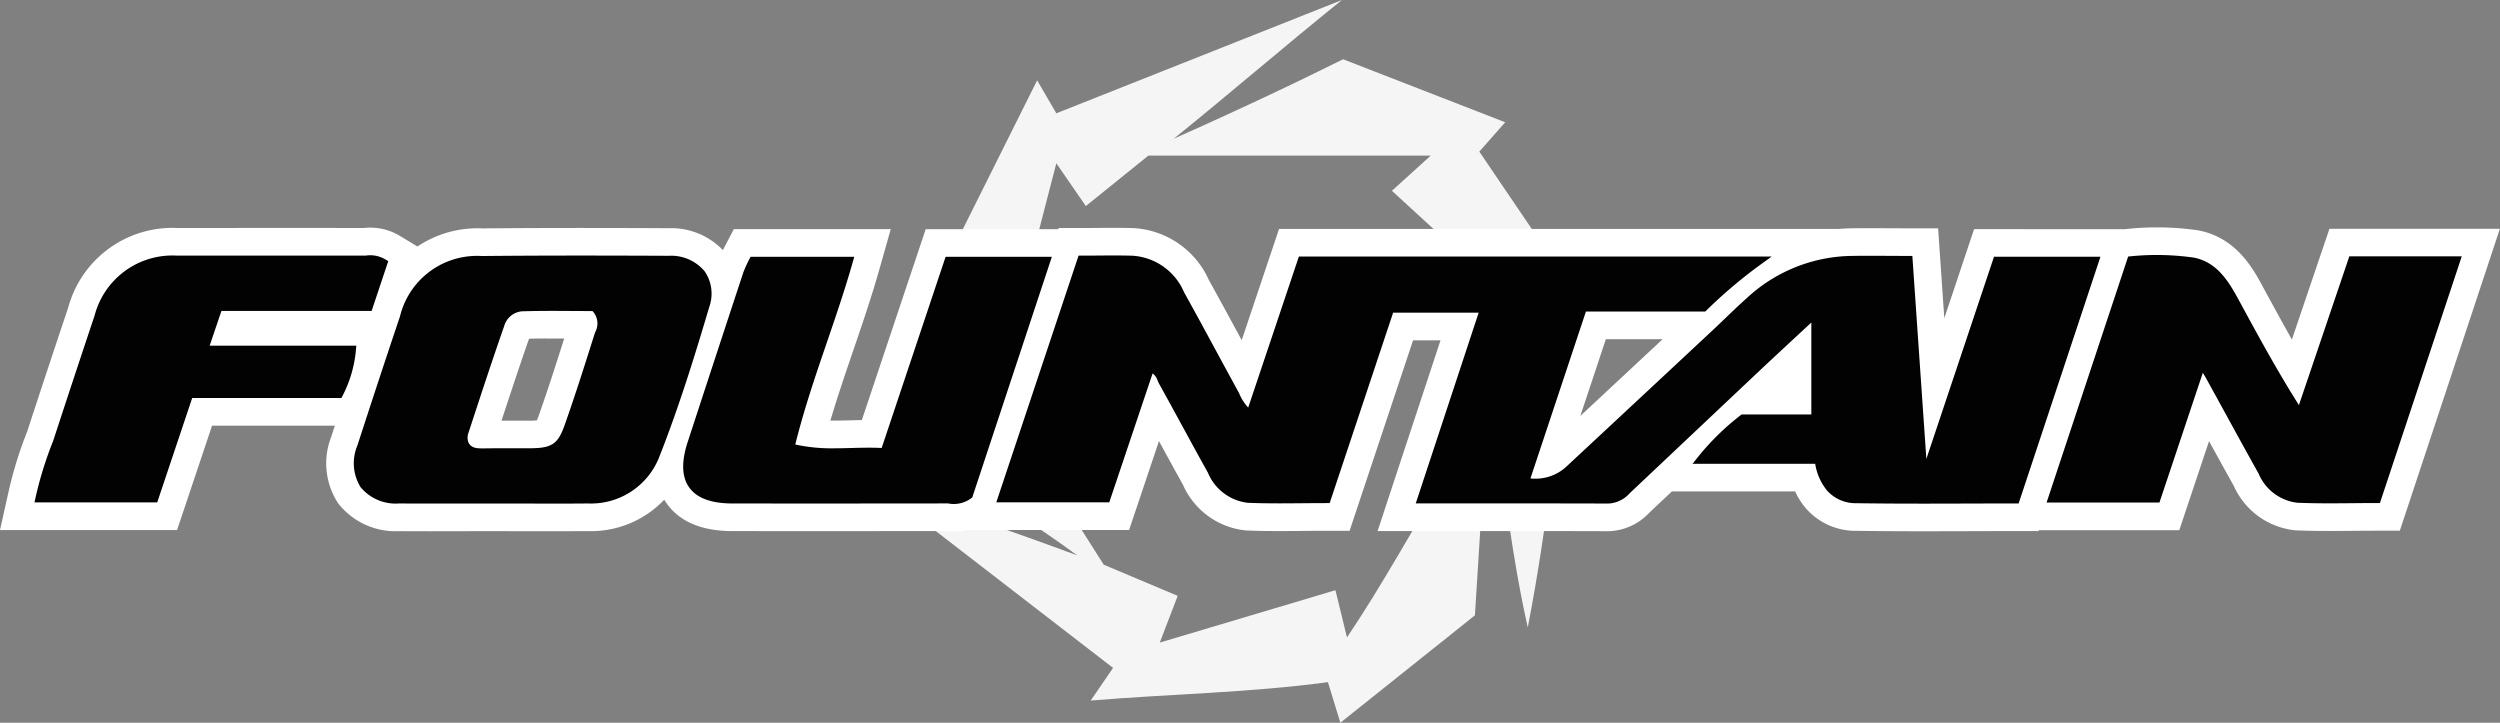
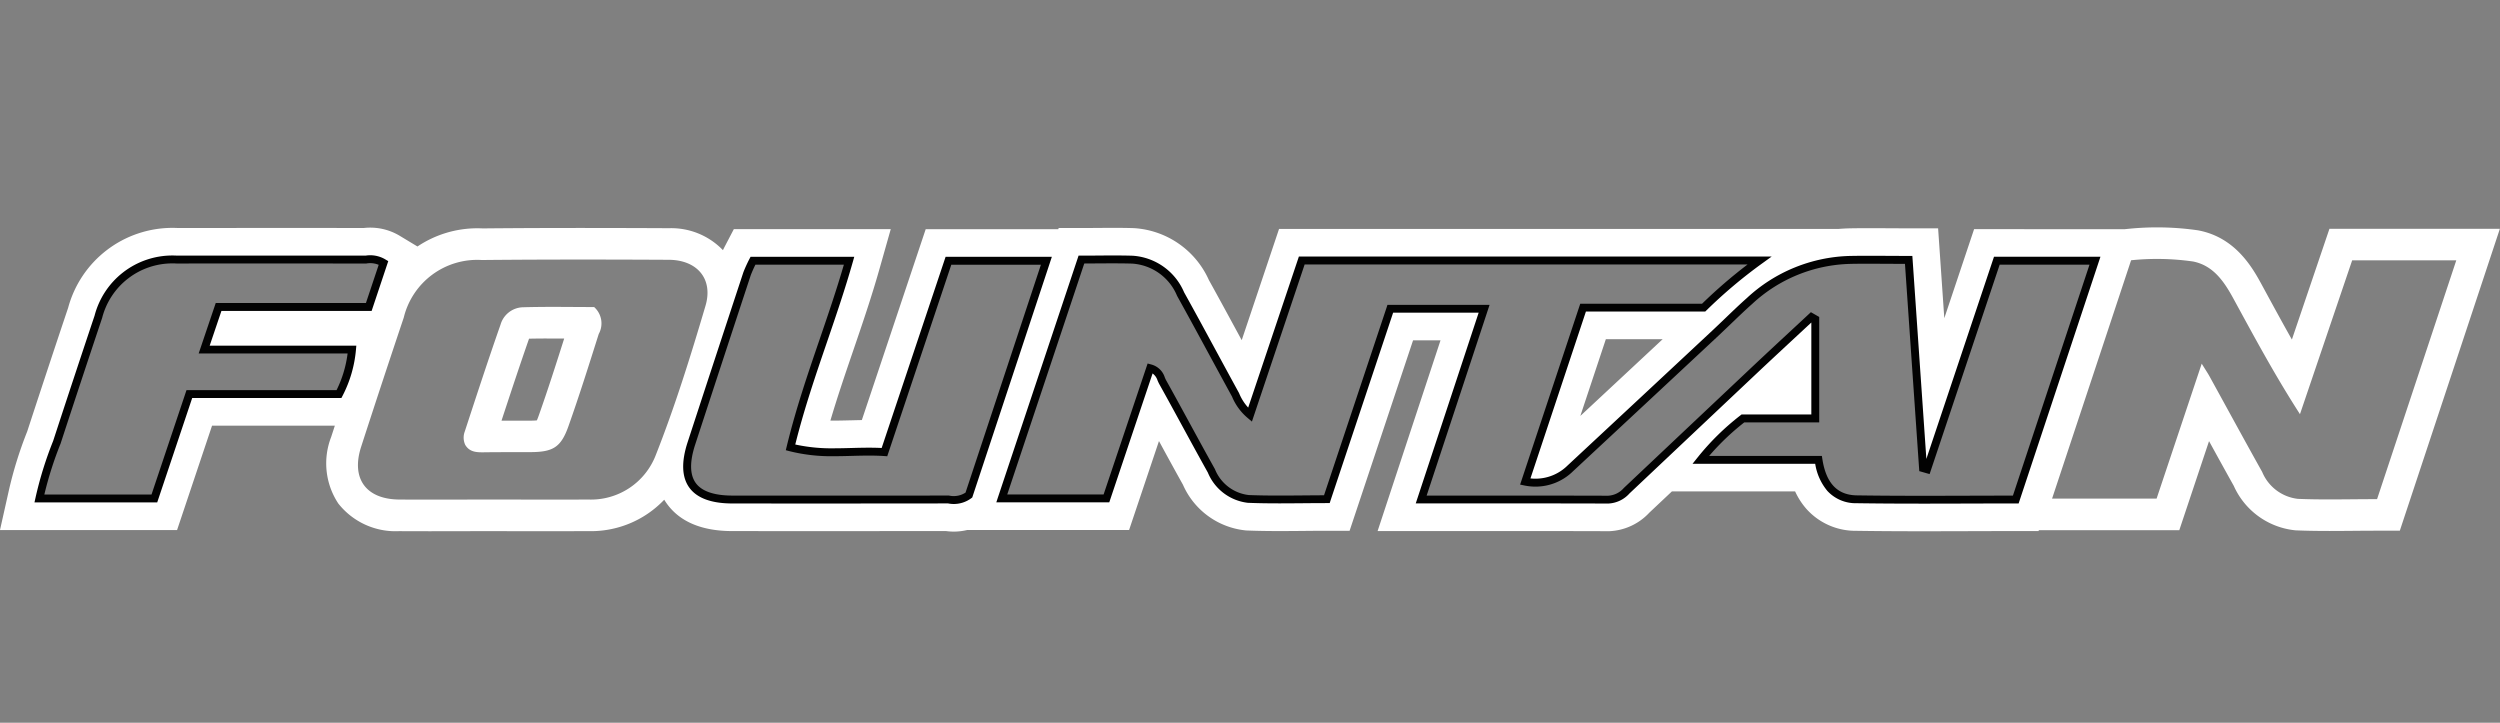
<svg xmlns="http://www.w3.org/2000/svg" width="292.936" height="84.688" viewBox="0 0 292.936 84.688">
  <rect x="0" y="0" width="292.936" height="84.688" fill="#808080" stroke="none" />
  <g id="fountain_boats_logo_black_white" transform="translate(-852 1105.274)">
    <g id="Group_807" data-name="Group 807" transform="translate(380.497 76.333)">
      <g id="Group_2" data-name="Group 2" transform="translate(471.503 -1204.464)">
-         <path id="Union_1" data-name="Union 1" d="M52.926,79.929c-9.264,1.246-18.469,1.379-27.8,2.158l2.623-3.828L0,56.845c.043-.064.087-.122.123-.186,7.27,2.716,16.18,5.718,23.424,8.416-4.293-3.17-9.557-6.441-13.776-9.566h10.12l6.766,10.659,8.665,3.65-2.1,5.475L53.8,69.158c.077.262.138.527.2.792l1.156,4.738c4.2-6.23,7.743-12.8,11.644-19.146l4.384.011c-.345,5.53-.688,10.987-1.035,16.546-5.218,4.166-10.458,8.347-15.768,12.588C53.905,83.144,53.453,81.657,52.926,79.929ZM73.272,55.547h5.855c-.732,6.062-1.631,12.013-2.786,17.974C75.008,67.618,74.18,61.625,73.272,55.547ZM7.554,32.039c3.789-7.585,7.508-15.029,11.3-22.63.1.16.194.323.28.487L21.1,13.276C32.1,8.908,43.166,4.516,54.567,0,47.91,5.353,41.361,11.016,34.858,16.253,39.1,14.378,44.652,11.819,48.8,9.826c1.957-.938,3.9-1.9,5.9-2.883C61.021,9.4,67.332,11.849,73.7,14.326l-.987,1.117-2.049,2.32L80.33,32.012H70.95c-3.436-3.148-6.959-6.381-10.53-9.658l1.646-1.492.021-.014,2.888-2.618H31.89c-2.242,1.8-4.709,3.8-7.333,5.914L21.1,19.129l-2.716,10.5c-.194.806-.4,1.611-.623,2.411Z" transform="translate(102.674 22.858)" fill="#f5f5f5" />
        <g id="Group_1" data-name="Group 1" transform="translate(0 49.499)">
          <path id="Union_2_-_Outline" data-name="Union 2 - Outline" d="M109.264,29.951a2.961,2.961,0,0,0,1.764-.582L120.11,1.914H108.632l-7.5,22.418c-1.3-.088-2.582-.053-3.869-.02a24.355,24.355,0,0,1-7.138-.534c1.849-7.624,4.78-14.524,6.86-21.872H85.73a15.385,15.385,0,0,0-.687,1.509Q81.766,13.353,78.517,23.3c-1.426,4.368.185,6.584,4.807,6.587q12.651.012,25.316-.005a2.954,2.954,0,0,0,.624.067h0m113.589-.04c3.577,0,7.18-.022,10.847-.022l9.28-27.98-11.5,0-8.173,24.433-.473-.135c-.556-8.027-1.11-16.052-1.684-24.393-2.473,0-4.666-.043-6.859,0a17.96,17.96,0,0,0-11.784,4.807c-1.364,1.21-2.651,2.507-3.985,3.754q-8.506,7.942-17.023,15.867a5.835,5.835,0,0,1-5.278,1.549L183,7.4h14.127a57.081,57.081,0,0,1,6.544-5.521H150.035l-6.067,18.077a6.044,6.044,0,0,1-1.694-2.336c-2.153-3.933-4.266-7.889-6.441-11.81a6.614,6.614,0,0,0-5.664-4.027c-1.894-.057-3.792-.012-5.952-.012l-9.333,27.988h12.261l5.127-15.25c1.072.29,1.156,1.072,1.469,1.634,1.922,3.451,3.777,6.94,5.7,10.388a5.329,5.329,0,0,0,4.348,3.293c3.022.121,6.052.03,9.183.03,2.511-7.536,4.973-14.929,7.436-22.316h11c-2.483,7.529-4.889,14.817-7.373,22.351,7.611,0,14.754-.01,21.894.013a3.062,3.062,0,0,0,2.185-1.05q7.547-7.126,15.1-14.246c2.171-2.045,4.364-4.068,6.549-6.1l.448.256V20.388h-8.483a29.158,29.158,0,0,0-4.937,4.85h13.8c.433,2.764,1.752,4.571,4.454,4.621,2.6.04,5.2.052,7.814.052M62.937,29.9q1.738,0,3.477-.011A8.132,8.132,0,0,0,74.336,24.7c2.256-5.712,4.087-11.6,5.83-17.5.938-3.161-.977-5.384-4.3-5.4-7.29-.037-14.6-.047-21.9.025A8.856,8.856,0,0,0,44.813,8.57Q42.277,16.122,39.822,23.7c-1.208,3.725.556,6.163,4.469,6.191,3.651.023,7.3,0,10.948,0q1.977,0,3.948.005,1.875,0,3.749.006m-.6-22.585c1.635,0,3.241.02,4.782.02l-.005-.008a2.565,2.565,0,0,1,.546,3.165c-1.141,3.612-2.281,7.23-3.546,10.8-.88,2.486-1.81,3.027-4.436,3.042-1.825.008-3.649-.005-5.473.02-.863.01-1.685-.018-2.19-.875a2.035,2.035,0,0,1-.052-1.562c1.369-4.183,2.734-8.368,4.19-12.521a2.816,2.816,0,0,1,2.539-2.033c1.221-.037,2.441-.048,3.644-.048M270.456,29.877c1.818,0,3.665-.032,5.578-.032,3.09-9.315,6.15-18.541,9.283-27.985h-12.2L267,19.889c-2.928-4.547-5.3-8.96-7.7-13.363C258.2,4.493,256.942,2.495,254.481,2a29.841,29.841,0,0,0-7.268-.146c-3.1,9.368-6.15,18.549-9.26,27.93H250.2l5.288-15.814c.474.769.719,1.126.925,1.506,2.053,3.725,4.082,7.466,6.158,11.178a5.161,5.161,0,0,0,4.191,3.158c1.225.051,2.452.066,3.692.066h0M15.592,29.768l4.1-12.235H37.224a13.98,13.98,0,0,0,1.522-5.216H21.426l1.689-4.992h17.6L42.441,2.16a3.007,3.007,0,0,0-2.063-.388q-11.069-.012-22.14,0a8.969,8.969,0,0,0-9.21,6.706Q6.569,15.823,4.166,23.185a42.524,42.524,0,0,0-2.047,6.582H15.592m93.673,3.881h0a6.664,6.664,0,0,1-.936-.066c-4.792.006-9.655.01-14.459.01q-5.276,0-10.549-.005c-3.554,0-6.133-1.076-7.666-3.191q-.172-.237-.321-.485a11.849,11.849,0,0,1-8.975,3.679c-1.034.007-2.124.01-3.421.01q-1.631,0-3.261,0h-.538q-1.587,0-3.178-.005h-.715q-1.827,0-3.646.005t-3.657.005c-1.374,0-2.575,0-3.674-.01a8.532,8.532,0,0,1-7.131-3.245,8.526,8.526,0,0,1-.832-7.785l.432-1.33H22.35l-4.1,12.235H-2.5l1.008-4.5A46.358,46.358,0,0,1,.689,21.922c1.588-4.861,3.2-9.74,4.8-14.505A12.662,12.662,0,0,1,17.707-1.941c.208,0,.419.005.627.015,3.641,0,7.332-.006,10.973-.006,3.589,0,7.228,0,10.819.006a6.7,6.7,0,0,1,4.222.918L46.419.24a12.611,12.611,0,0,1,7-2.134c.211,0,.424.005.636.016,3.629-.035,7.438-.052,11.638-.052,3.065,0,6.4.009,10.191.028A8.4,8.4,0,0,1,82.212.67q.117-.24.24-.475l1.037-1.987h18.388l-1.332,4.7c-.922,3.257-2.01,6.44-3.063,9.519-.917,2.681-1.855,5.424-2.679,8.216l.421,0c.643,0,1.3-.017,1.944-.034h.055c.414-.011.836-.022,1.265-.029L105.97-1.784h15.535l.048-.143h2.665c.668,0,1.318,0,1.947-.009.611,0,1.207-.008,1.792-.008.895,0,1.633.01,2.323.03l.13.006a10.312,10.312,0,0,1,8.742,6.078c1.3,2.344,2.591,4.728,3.842,7.036l.006.011,4.375-13.035h65.577q.62-.051,1.246-.067h.02c.69-.014,1.414-.02,2.276-.02.733,0,1.459,0,2.227.009.783,0,1.593.01,2.428.01H224.6l.237,3.444q.246,3.578.488,7.086l3.491-10.435,17.645.005.374-.038A33.531,33.531,0,0,1,255-1.661l.1.015.1.021c4.336.874,6.292,4.456,7.342,6.381l.384.707c1.015,1.868,2.047,3.766,3.128,5.68l4.4-12.979h19.971L278.7,33.542h-2.669c-.953,0-1.906.008-2.828.016-.9.008-1.836.016-2.75.016h0c-1.487,0-2.708-.022-3.844-.069l-.132-.005-.131-.015a8.861,8.861,0,0,1-7.1-5.193c-.973-1.742-1.945-3.506-2.9-5.245L252.861,33.48H236.405l-.035.106H233.7c-1.839,0-3.69.006-5.48.011-1.762.005-3.584.011-5.367.011-3.065,0-5.566-.017-7.871-.052h-.011a7.71,7.71,0,0,1-5.761-2.519,8.377,8.377,0,0,1-1.366-2.1H193.409l-2.654,2.5A6.79,6.79,0,0,1,186.08,33.6l-.083,0h-.083c-4.164-.014-8.2-.015-11.6-.015l-10.279,0h-5.113l1.6-4.855c1.241-3.765,2.463-7.468,3.685-11.17l2.087-6.325h-3.217c-1.54,4.62-3.081,9.247-4.637,13.917l-2.8,8.4h-2.665c-.931,0-1.874.008-2.785.017s-1.847.016-2.772.016c-1.455,0-2.654-.021-3.775-.066l-.131-.005-.13-.014a9.018,9.018,0,0,1-7.265-5.34c-.952-1.707-1.9-3.441-2.812-5.121l-3.5,10.419H110.841A6.637,6.637,0,0,1,109.264,33.648Zm-49.773-22.6c-1.108,3.176-2.181,6.42-3.224,9.6,1.146,0,2.264,0,3.389,0,.35,0,.591-.016.752-.032.056-.123.128-.3.215-.547,1.052-2.971,2.036-6.039,2.987-9.043-.425,0-.852,0-1.279,0C61.257,11.016,60.336,11.025,59.492,11.044Zm126.176.053-2.99,8.993q4.907-4.57,9.649-8.993Z" transform="translate(2.497 2)" fill="#fff" />
          <g id="Group_3" data-name="Group 3" transform="translate(4.039 3.236)">
-             <path id="Union_2" data-name="Union 2" d="M106.521,28.187q-12.664.017-25.316,0c-4.622,0-6.233-2.22-4.807-6.587q3.25-9.948,6.526-19.887A15.384,15.384,0,0,1,83.611.208H94.869c-2.08,7.348-5.012,14.248-6.86,21.872a24.354,24.354,0,0,0,7.138.534c1.286-.033,2.569-.068,3.869.02l7.5-22.418H117.99l-9.082,27.454a2.961,2.961,0,0,1-2.388.516Zm106.4-.025c-2.7-.05-4.022-1.857-4.454-4.621h-13.8a29.159,29.159,0,0,1,4.937-4.85h8.483V7.064l-.448-.256c-2.185,2.033-4.378,4.057-6.549,6.1q-7.552,7.121-15.1,14.246a3.062,3.062,0,0,1-2.185,1.05c-7.14-.023-14.283-.013-21.894-.013,2.484-7.534,4.89-14.822,7.373-22.351h-11c-2.463,7.388-4.925,14.78-7.436,22.316-3.131,0-6.161.092-9.183-.03a5.33,5.33,0,0,1-4.348-3.293c-1.925-3.448-3.78-6.937-5.7-10.388-.313-.562-.4-1.344-1.469-1.634l-5.126,15.25H112.766L122.1.073c2.16,0,4.058-.045,5.952.012a6.614,6.614,0,0,1,5.664,4.027c2.175,3.922,4.288,7.877,6.441,11.81a6.044,6.044,0,0,0,1.694,2.336L147.916.182h53.636A57.085,57.085,0,0,0,195.007,5.7H180.881L174.1,26.09a5.835,5.835,0,0,0,5.278-1.549Q187.9,16.614,196.4,8.674c1.334-1.246,2.621-2.544,3.985-3.754A17.96,17.96,0,0,1,212.172.113c2.193-.043,4.386,0,6.859,0,.574,8.341,1.128,16.366,1.684,24.393l.473.135L229.36.208l11.5,0-9.28,27.98c-3.667,0-7.27.022-10.847.022C218.121,28.213,215.521,28.2,212.921,28.162ZM57.068,28.2q-1.972,0-3.948,0c-3.649,0-7.3.023-10.948,0C38.258,28.167,36.494,25.729,37.7,22q2.456-7.58,4.992-15.131A8.856,8.856,0,0,1,51.847.123C59.143.052,66.453.062,73.742.1c3.328.017,5.243,2.24,4.3,5.4C76.3,11.4,74.473,17.288,72.216,23A8.132,8.132,0,0,1,64.295,28.2q-1.739.012-3.477.011Q58.943,28.206,57.068,28.2Zm-.5-22.531A2.816,2.816,0,0,0,54.03,7.7c-1.456,4.153-2.82,8.338-4.19,12.521a2.035,2.035,0,0,0,.052,1.562c.5.857,1.326.885,2.19.875,1.824-.025,3.647-.012,5.473-.02,2.626-.015,3.556-.556,4.436-3.042,1.265-3.572,2.4-7.19,3.546-10.8a2.565,2.565,0,0,0-.546-3.165l0,.008c-1.541,0-3.147-.02-4.782-.02C59.01,5.621,57.79,5.632,56.569,5.669ZM264.641,28.113a5.161,5.161,0,0,1-4.191-3.158c-2.077-3.712-4.1-7.453-6.158-11.178-.206-.379-.451-.737-.925-1.506l-5.288,15.814H235.834c3.11-9.381,6.155-18.562,9.26-27.93A29.842,29.842,0,0,1,252.362.3c2.461.5,3.717,2.494,4.827,4.527,2.394,4.4,4.767,8.815,7.7,13.363L271,.162h12.2c-3.133,9.444-6.193,18.671-9.283,27.985-1.914,0-3.762.032-5.581.032C267.093,28.179,265.866,28.164,264.641,28.113ZM0,28.07a42.52,42.52,0,0,1,2.047-6.582q2.4-7.36,4.862-14.707A8.969,8.969,0,0,1,16.118.075q11.069-.012,22.14,0a3.006,3.006,0,0,1,2.063.388L38.6,5.628H21l-1.689,4.992H36.627A13.98,13.98,0,0,1,35.1,15.836H17.569l-4.1,12.235Z" transform="translate(0.577 0.462)" fill="#020202" />
-             <path id="Path_74" data-name="Path 74" d="M1899.822-813.963q-1.8,0-3.6-.006t-3.608-.006h-.381q-1.824,0-3.649.005t-3.65,0c-1.365,0-2.56,0-3.652-.01a5.347,5.347,0,0,1-4.529-1.9,5.34,5.34,0,0,1-.378-4.892c1.627-5.019,3.3-10.105,4.987-15.118a9.29,9.29,0,0,1,9.044-7.1c.188,0,.377.006.565.017,3.681-.036,7.538-.054,11.793-.054,3.05,0,6.352.009,10.093.028a5.09,5.09,0,0,1,4.217,1.831,4.632,4.632,0,0,1,.53,4.165c-1.681,5.679-3.552,11.735-5.844,17.539a8.555,8.555,0,0,1-3.162,3.992,8.561,8.561,0,0,1-4.853,1.5h0c-.114,0-.229,0-.344-.007C1902.328-813.967,1901.158-813.963,1899.822-813.963Zm-7.207-.936q1.807,0,3.61.006t3.6.005c1.339,0,2.511,0,3.583-.011h.022c.105,0,.212.007.317.007h0a7.719,7.719,0,0,0,7.154-4.906c2.28-5.774,4.144-11.806,5.819-17.465a3.687,3.687,0,0,0-.386-3.351,4.2,4.2,0,0,0-3.479-1.458c-3.74-.019-7.04-.028-10.088-.028-4.257,0-8.117.018-11.8.054h-.033c-.174-.011-.351-.016-.525-.016a8.369,8.369,0,0,0-8.151,6.412l-.011.038c-1.683,5.016-3.362,10.105-4.99,15.128a4.475,4.475,0,0,0,.249,4.067,4.481,4.481,0,0,0,3.786,1.52c1.09.007,2.283.01,3.646.01q1.824,0,3.648-.005t3.651,0Zm-1.621-4.609a2.487,2.487,0,0,1-2.387-1.1l-.022-.043a2.512,2.512,0,0,1-.068-1.907l.207-.632c1.277-3.9,2.6-7.935,3.978-11.877a3.288,3.288,0,0,1,2.951-2.354h.014c1.077-.033,2.238-.048,3.654-.048.832,0,1.663.005,2.467.01s1.561.01,2.319.01v.386l.3-.278a3.044,3.044,0,0,1,.669,3.691l-.107.339c-1.085,3.433-2.208,6.983-3.431,10.437-.925,2.613-1.972,3.333-4.87,3.349q-1.028.005-2.055,0c-1.119,0-2.276,0-3.414.016Zm-1.578-1.552c.323.53.787.628,1.578.628h.195c1.143-.015,2.3-.016,3.425-.016q1.025,0,2.051,0c2.5-.014,3.213-.5,4-2.733,1.218-3.439,2.338-6.981,3.421-10.407l.134-.424.022-.041a2.115,2.115,0,0,0-.321-2.47c-.7,0-1.4-.005-2.141-.01-.8,0-1.632-.01-2.461-.01-1.4,0-2.554.015-3.619.047a2.361,2.361,0,0,0-2.115,1.7l-.008.025c-1.379,3.937-2.7,7.971-3.976,11.871l-.217.661A1.582,1.582,0,0,0,1889.416-821.06Z" transform="translate(-1838.536 843.094)" fill="#020202" />
            <path id="Path_75" data-name="Path 75" d="M1833.657-843.054a3.464,3.464,0,0,1,1.788.5l.317.191-1.948,5.833h-17.6l-1.375,4.067h17.182l-.045.5a14.4,14.4,0,0,1-1.574,5.388l-.13.249h-17.483l-4.1,12.235h-14.382l.126-.563a43.055,43.055,0,0,1,2.063-6.639c1.586-4.858,3.219-9.8,4.854-14.681a9.426,9.426,0,0,1,9.12-7.052c.181,0,.364.005.546.016,3.669,0,7.389-.006,11.057-.006s7.372,0,11.032.006A3.47,3.47,0,0,1,1833.657-843.054Zm.985,1.123a2.551,2.551,0,0,0-1.419-.161l-.04.007h-.04c-3.673,0-7.4-.007-11.07-.007s-7.4,0-11.07.007h-.028c-.168-.01-.338-.015-.505-.015a8.5,8.5,0,0,0-8.229,6.375l-.009.031c-1.637,4.891-3.273,9.839-4.861,14.7l-.011.029a42.116,42.116,0,0,0-1.895,5.947h12.558l4.1-12.235h17.584a13.45,13.45,0,0,0,1.292-4.291h-17.451l2-5.916h17.6Z" transform="translate(-1794.308 843.085)" fill="#020202" />
            <path id="Path_76" data-name="Path 76" d="M2054.564-843.028c.852,0,1.552.009,2.2.029h.017a7.043,7.043,0,0,1,6.05,4.285c1.3,2.338,2.591,4.726,3.843,7.036.846,1.56,1.72,3.173,2.587,4.755l.023.048a5.6,5.6,0,0,0,1.059,1.672l5.94-17.7h55.4l-1.158.837a56.786,56.786,0,0,0-6.492,5.476l-.135.132h-13.982l-6.5,19.555a5.385,5.385,0,0,0,.58.031,5.335,5.335,0,0,0,3.762-1.539l.01-.009c5.649-5.256,11.376-10.594,17.022-15.866.5-.468,1-.951,1.491-1.42.808-.777,1.644-1.58,2.5-2.339a18.413,18.413,0,0,1,12.083-4.927c.67-.013,1.373-.019,2.215-.019.723,0,1.443,0,2.207.009.788,0,1.6.01,2.447.01h.432l.03.431c.55,7.982,1.081,15.674,1.612,23.354l7.924-23.689,12.473,0-9.586,28.906h-.333c-1.846,0-3.7.005-5.5.011-1.763.005-3.584.011-5.366.011-3.04,0-5.52-.016-7.8-.051a4.5,4.5,0,0,1-3.416-1.446,6.523,6.523,0,0,1-1.421-3.175h-14.371l.6-.751a29.638,29.638,0,0,1,5.016-4.926l.125-.1h8.177v-10.776l-1.685,1.564c-1.489,1.383-3.029,2.812-4.534,4.228q-7.542,7.113-15.083,14.231a3.539,3.539,0,0,1-2.5,1.191h-.02c-4.086-.014-8.144-.016-11.223-.016l-10.669,0h-.639l3.354-10.167c1.335-4.046,2.666-8.081,4.019-12.185h-10.022q-1.63,4.891-3.266,9.8-2.019,6.06-4.067,12.2l-.1.316h-.333c-.945,0-1.9.008-2.813.016-.9.008-1.833.016-2.743.016-1.411,0-2.569-.02-3.646-.063l-.033,0a5.787,5.787,0,0,1-4.712-3.551c-.989-1.771-1.976-3.582-2.929-5.333-.9-1.652-1.831-3.361-2.762-5.032-.077-.139-.139-.283-.2-.422a1.6,1.6,0,0,0-.583-.823l-5.075,15.1h-13.235l.2-.608,9.438-28.3h.333c.683,0,1.343,0,1.981-.009C2053.4-843.023,2053.981-843.028,2054.564-843.028Zm2.167.953c-.639-.019-1.329-.028-2.167-.028-.58,0-1.16,0-1.774.008-.536,0-1.086.008-1.655.009l-9.025,27.065H2053.4l5.16-15.348.42.114a2.264,2.264,0,0,1,1.591,1.516c.054.124.1.241.16.34.933,1.674,1.864,3.385,2.765,5.039.957,1.757,1.946,3.573,2.938,5.348l.025.052a4.864,4.864,0,0,0,3.954,3.005c1.059.042,2.2.061,3.592.061.906,0,1.836-.008,2.735-.016.813-.007,1.649-.015,2.488-.016l3.961-11.886q1.69-5.072,3.371-10.115l.1-.316h11.967l-.2.607c-1.422,4.313-2.818,8.546-4.219,12.792l-2.954,8.953,10.03,0c3.077,0,7.132,0,11.215.015a2.61,2.61,0,0,0,1.845-.891l.031-.033q7.548-7.125,15.1-14.247c1.507-1.418,3.048-2.849,4.54-4.233q1.006-.934,2.013-1.87l.25-.232.975.56v12.357h-8.786a28.746,28.746,0,0,0-4.112,3.925h13.208l.062.391c.438,2.806,1.75,4.19,4.007,4.231,2.278.035,4.753.051,7.789.051,1.78,0,3.6-.005,5.363-.011,1.687-.005,3.428-.01,5.166-.011l8.972-27.057-10.526,0-8.208,24.535-1.21-.345-.037-.53c-.541-7.819-1.081-15.64-1.64-23.756q-1.041,0-2.021-.009c-.762,0-1.48-.009-2.2-.009-.835,0-1.533.006-2.194.019a17.487,17.487,0,0,0-11.478,4.683l-.008.007c-.843.748-1.673,1.547-2.477,2.318-.489.47-1,.957-1.5,1.429-5.646,5.271-11.372,10.608-17.02,15.862a6.257,6.257,0,0,1-4.406,1.8,6.31,6.31,0,0,1-1.284-.132l-.508-.106.164-.492,6.883-20.7h14.272a57.779,57.779,0,0,1,5.333-4.6h-51.9l-6.177,18.408-.52-.44a6.527,6.527,0,0,1-1.813-2.49c-.863-1.577-1.734-3.182-2.576-4.735-1.255-2.315-2.553-4.709-3.851-7.05l-.021-.044A6.123,6.123,0,0,0,2056.731-842.075Z" transform="translate(-1928.126 843.084)" fill="#020202" />
-             <path id="Path_79" data-name="Path 79" d="M2322.841-843.156a30.408,30.408,0,0,1,4.294.306l.026,0c2.639.531,3.987,2.642,5.142,4.759l.378.695c2.09,3.844,4.247,7.811,6.785,11.829L2345.376-843h13.171l-.2.608c-3.134,9.445-6.194,18.671-9.283,27.985l-.105.317h-.333c-.969,0-1.931.008-2.862.017s-1.825.016-2.726.016c-1.438,0-2.616-.021-3.705-.066l-.032,0a5.624,5.624,0,0,1-4.556-3.415c-1.345-2.4-2.69-4.86-3.992-7.235q-1.076-1.962-2.155-3.922c-.107-.2-.226-.391-.392-.653l-5.083,15.2H2309.9l2.964-8.942c2.165-6.529,4.315-13.016,6.5-19.6l.094-.284.3-.03A30.428,30.428,0,0,1,2322.841-843.156Zm4.15,1.219a29.483,29.483,0,0,0-4.15-.295c-.9,0-1.8.042-2.694.124-2.147,6.482-4.268,12.875-6.4,19.31l-2.562,7.726h11.272l5.5-16.433.519.84c.169.275.31.5.43.687.214.339.369.585.508.841q1.078,1.956,2.153,3.921c1.305,2.381,2.655,4.843,4,7.252l.023.049a4.7,4.7,0,0,0,3.8,2.873c1.071.044,2.231.065,3.649.065.9,0,1.781-.008,2.718-.016.826-.007,1.677-.015,2.537-.016,2.987-9.006,5.948-17.935,8.976-27.061h-11.228l-6.315,18.625-.519-.806c-2.784-4.323-5.1-8.581-7.337-12.7l-.377-.694C2330.4-839.645,2329.234-841.479,2326.991-841.937Z" transform="translate(-2074.132 843.156)" fill="#020202" />
          </g>
          <path id="Path_80" data-name="Path 80" d="M1992.017-813.737a3.421,3.421,0,0,1-.673-.067c-4.943.007-9.941.011-14.858.011q-5.206,0-10.41-.005c-2.461,0-4.16-.626-5.051-1.856s-.952-3.02-.195-5.337c2.149-6.583,4.345-13.274,6.525-19.888l.009-.024a16,16,0,0,1,.708-1.553l.13-.248h12.15l-.166.588c-.9,3.173-1.972,6.314-3.011,9.352-1.328,3.883-2.7,7.893-3.736,12.056a19.936,19.936,0,0,0,4.537.446c.68,0,1.369-.018,2.036-.036s1.363-.036,2.05-.036c.542,0,1.036.011,1.5.035l7.492-22.4h12.45l-.2.607-9.127,27.593-.117.087A3.443,3.443,0,0,1,1992.017-813.737Zm-.576-.991.049.011a2.529,2.529,0,0,0,1.9-.355l8.832-26.7h-10.5l-7.506,22.441-.356-.024c-.543-.036-1.13-.054-1.793-.054s-1.361.018-2.025.036-1.369.036-2.06.036a20.1,20.1,0,0,1-5.215-.587l-.437-.116.106-.439c1.058-4.365,2.487-8.543,3.869-12.583.97-2.838,1.972-5.766,2.828-8.716h-10.363c-.2.393-.375.8-.536,1.2-2.178,6.609-4.372,13.3-6.52,19.874-.661,2.021-.639,3.537.065,4.508s2.155,1.472,4.3,1.474q5.2.005,10.409.005c4.932,0,9.947,0,14.9-.011Z" transform="translate(-1880.254 846.15)" fill="#020202" />
        </g>
      </g>
    </g>
  </g>
</svg>